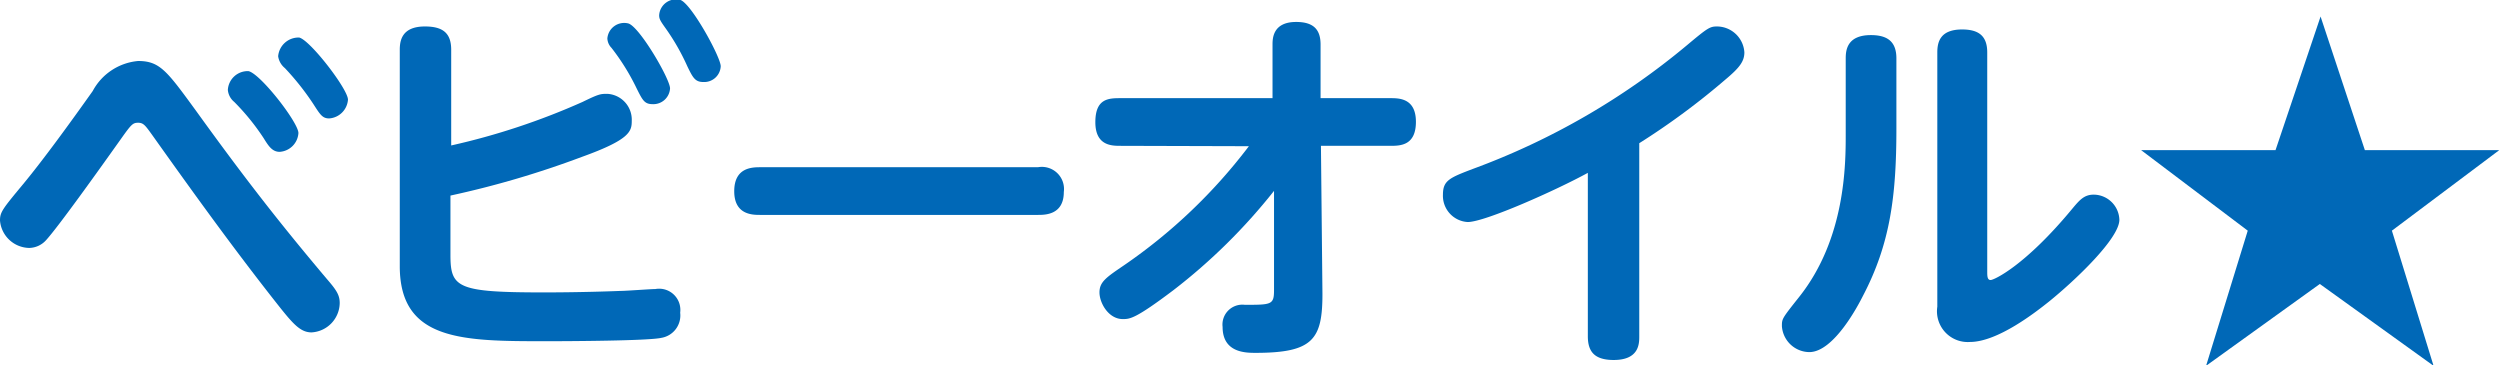
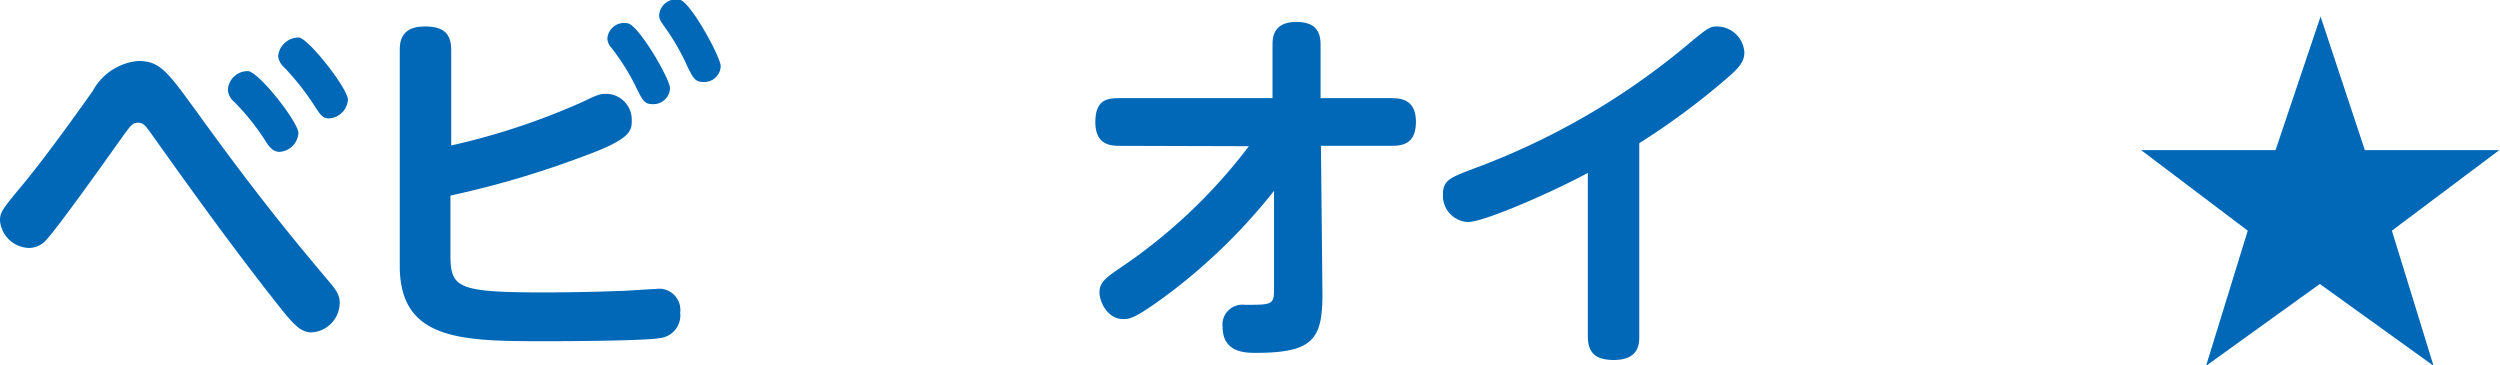
<svg xmlns="http://www.w3.org/2000/svg" viewBox="0 0 133.2 19.46">
  <defs>
    <style>.cls-1{fill:#0068b7;}</style>
  </defs>
  <g id="レイヤー_2" data-name="レイヤー 2">
    <g id="レイヤー_1-2" data-name="レイヤー 1">
      <path class="cls-1" d="M10.42,5.87c2.34,3.24,4.22,5.71,7,9,.52.6.68.86.68,1.28a1.59,1.59,0,0,1-1.5,1.56c-.56,0-.94-.4-1.66-1.3-2.38-3-4.62-6.11-6.84-9.23-.36-.5-.46-.64-.74-.64s-.36.08-.9.84c-1.28,1.8-3.34,4.68-4,5.41a1.24,1.24,0,0,1-.9.42A1.59,1.59,0,0,1,0,11.75c0-.44.12-.6,1.2-1.9s2.52-3.28,3.74-5A3.05,3.05,0,0,1,7.36,3.25C8.52,3.25,8.9,3.79,10.42,5.87ZM15.9,7.09a1.07,1.07,0,0,1-1,1c-.4,0-.6-.32-.86-.74a12.28,12.28,0,0,0-1.56-1.92.93.93,0,0,1-.34-.64,1.06,1.06,0,0,1,1.1-1C13.88,3.93,15.9,6.53,15.9,7.09Zm2.64-1.78a1.08,1.08,0,0,1-1,1c-.36,0-.48-.2-.84-.76a14,14,0,0,0-1.52-1.92A1,1,0,0,1,14.82,3a1.09,1.09,0,0,1,1.12-1C16.52,2.13,18.54,4.75,18.54,5.31Z" />
      <path class="cls-1" d="M24,13.58c0,1.76.36,2,5,2,.22,0,2,0,4.06-.08.3,0,1.6-.1,1.86-.1a1.13,1.13,0,0,1,1.32,1.26,1.21,1.21,0,0,1-1,1.34c-.68.16-5,.18-6.1.18-4.48,0-7.84,0-7.84-4V2.65c0-.5.12-1.24,1.34-1.24.94,0,1.4.34,1.4,1.24v5.1a37,37,0,0,0,7-2.32C31.92,5,32,5,32.36,5a1.38,1.38,0,0,1,1.3,1.44c0,.56-.1,1-2.66,1.92a50,50,0,0,1-7,2.06ZM35.7,4.71a.89.89,0,0,1-.92.84c-.44,0-.54-.2-.86-.84a11.85,11.85,0,0,0-1.34-2.16.77.77,0,0,1-.22-.5.9.9,0,0,1,1.12-.8C34.08,1.43,35.7,4.21,35.7,4.71Zm2.7-1.18a.88.88,0,0,1-.92.84c-.44,0-.56-.22-.86-.84a11.79,11.79,0,0,0-1.14-2c-.3-.42-.36-.52-.36-.72A.9.9,0,0,1,36.26,0C36.86.23,38.4,3.05,38.4,3.53Z" />
-       <path class="cls-1" d="M55.3,8.91a1.18,1.18,0,0,1,1.38,1.32c0,1.22-1,1.22-1.38,1.22H40.5c-.4,0-1.38,0-1.38-1.26s.94-1.28,1.38-1.28Z" />
      <path class="cls-1" d="M59.7,7.77c-.46,0-1.34,0-1.34-1.26s.7-1.28,1.34-1.28h8.1l0-2.84c0-.32,0-1.22,1.26-1.22.92,0,1.3.4,1.3,1.2l0,2.86h3.72c.46,0,1.36,0,1.36,1.26s-.82,1.28-1.36,1.28h-3.7l.08,7.89c0,2.42-.5,3.14-3.56,3.14-.52,0-1.76,0-1.76-1.38a1.06,1.06,0,0,1,1.18-1.18c1.42,0,1.56,0,1.56-.78l0-5.29a30.71,30.71,0,0,1-5.36,5.29C60.48,17,60.2,17,59.82,17c-.76,0-1.24-.86-1.24-1.42s.36-.8,1.3-1.44a28.67,28.67,0,0,0,6.66-6.35Z" />
      <path class="cls-1" d="M87.34,17.92c0,.38,0,1.26-1.36,1.26-1,0-1.38-.42-1.38-1.26V9.21c-1.68.92-5.48,2.62-6.4,2.62a1.4,1.4,0,0,1-1.32-1.46c0-.76.36-.9,1.62-1.38A38.49,38.49,0,0,0,89.88,2.41c1.1-.92,1.22-1,1.6-1a1.47,1.47,0,0,1,1.46,1.38c0,.48-.26.82-1,1.44a38.78,38.78,0,0,1-4.6,3.4Z" />
-       <path class="cls-1" d="M98.34,3.11c0-.42.06-1.24,1.34-1.24.9,0,1.36.36,1.36,1.24V6.87c0,3.6-.34,6.14-1.78,8.89-.22.44-1.54,3-2.86,3a1.48,1.48,0,0,1-1.46-1.38c0-.4,0-.4.92-1.56,2.48-3.12,2.48-7.09,2.48-8.69Zm7.54,11.35c0,.24,0,.46.18.46s1.84-.76,4.36-3.81c.4-.48.64-.74,1.14-.74a1.38,1.38,0,0,1,1.36,1.34c0,1-2.38,3.25-3.74,4.35-.7.56-2.74,2.16-4.22,2.16a1.64,1.64,0,0,1-1.74-1.88V2.79c0-.56.16-1.22,1.32-1.22.88,0,1.34.34,1.34,1.22Z" />
      <path class="cls-1" d="M126,8h7.16l-5.72,4.29,2.22,7.2-6.06-4.36-6.06,4.36,2.22-7.2L114.08,8h7.16l2.4-7.12Z" />
    </g>
  </g>
</svg>